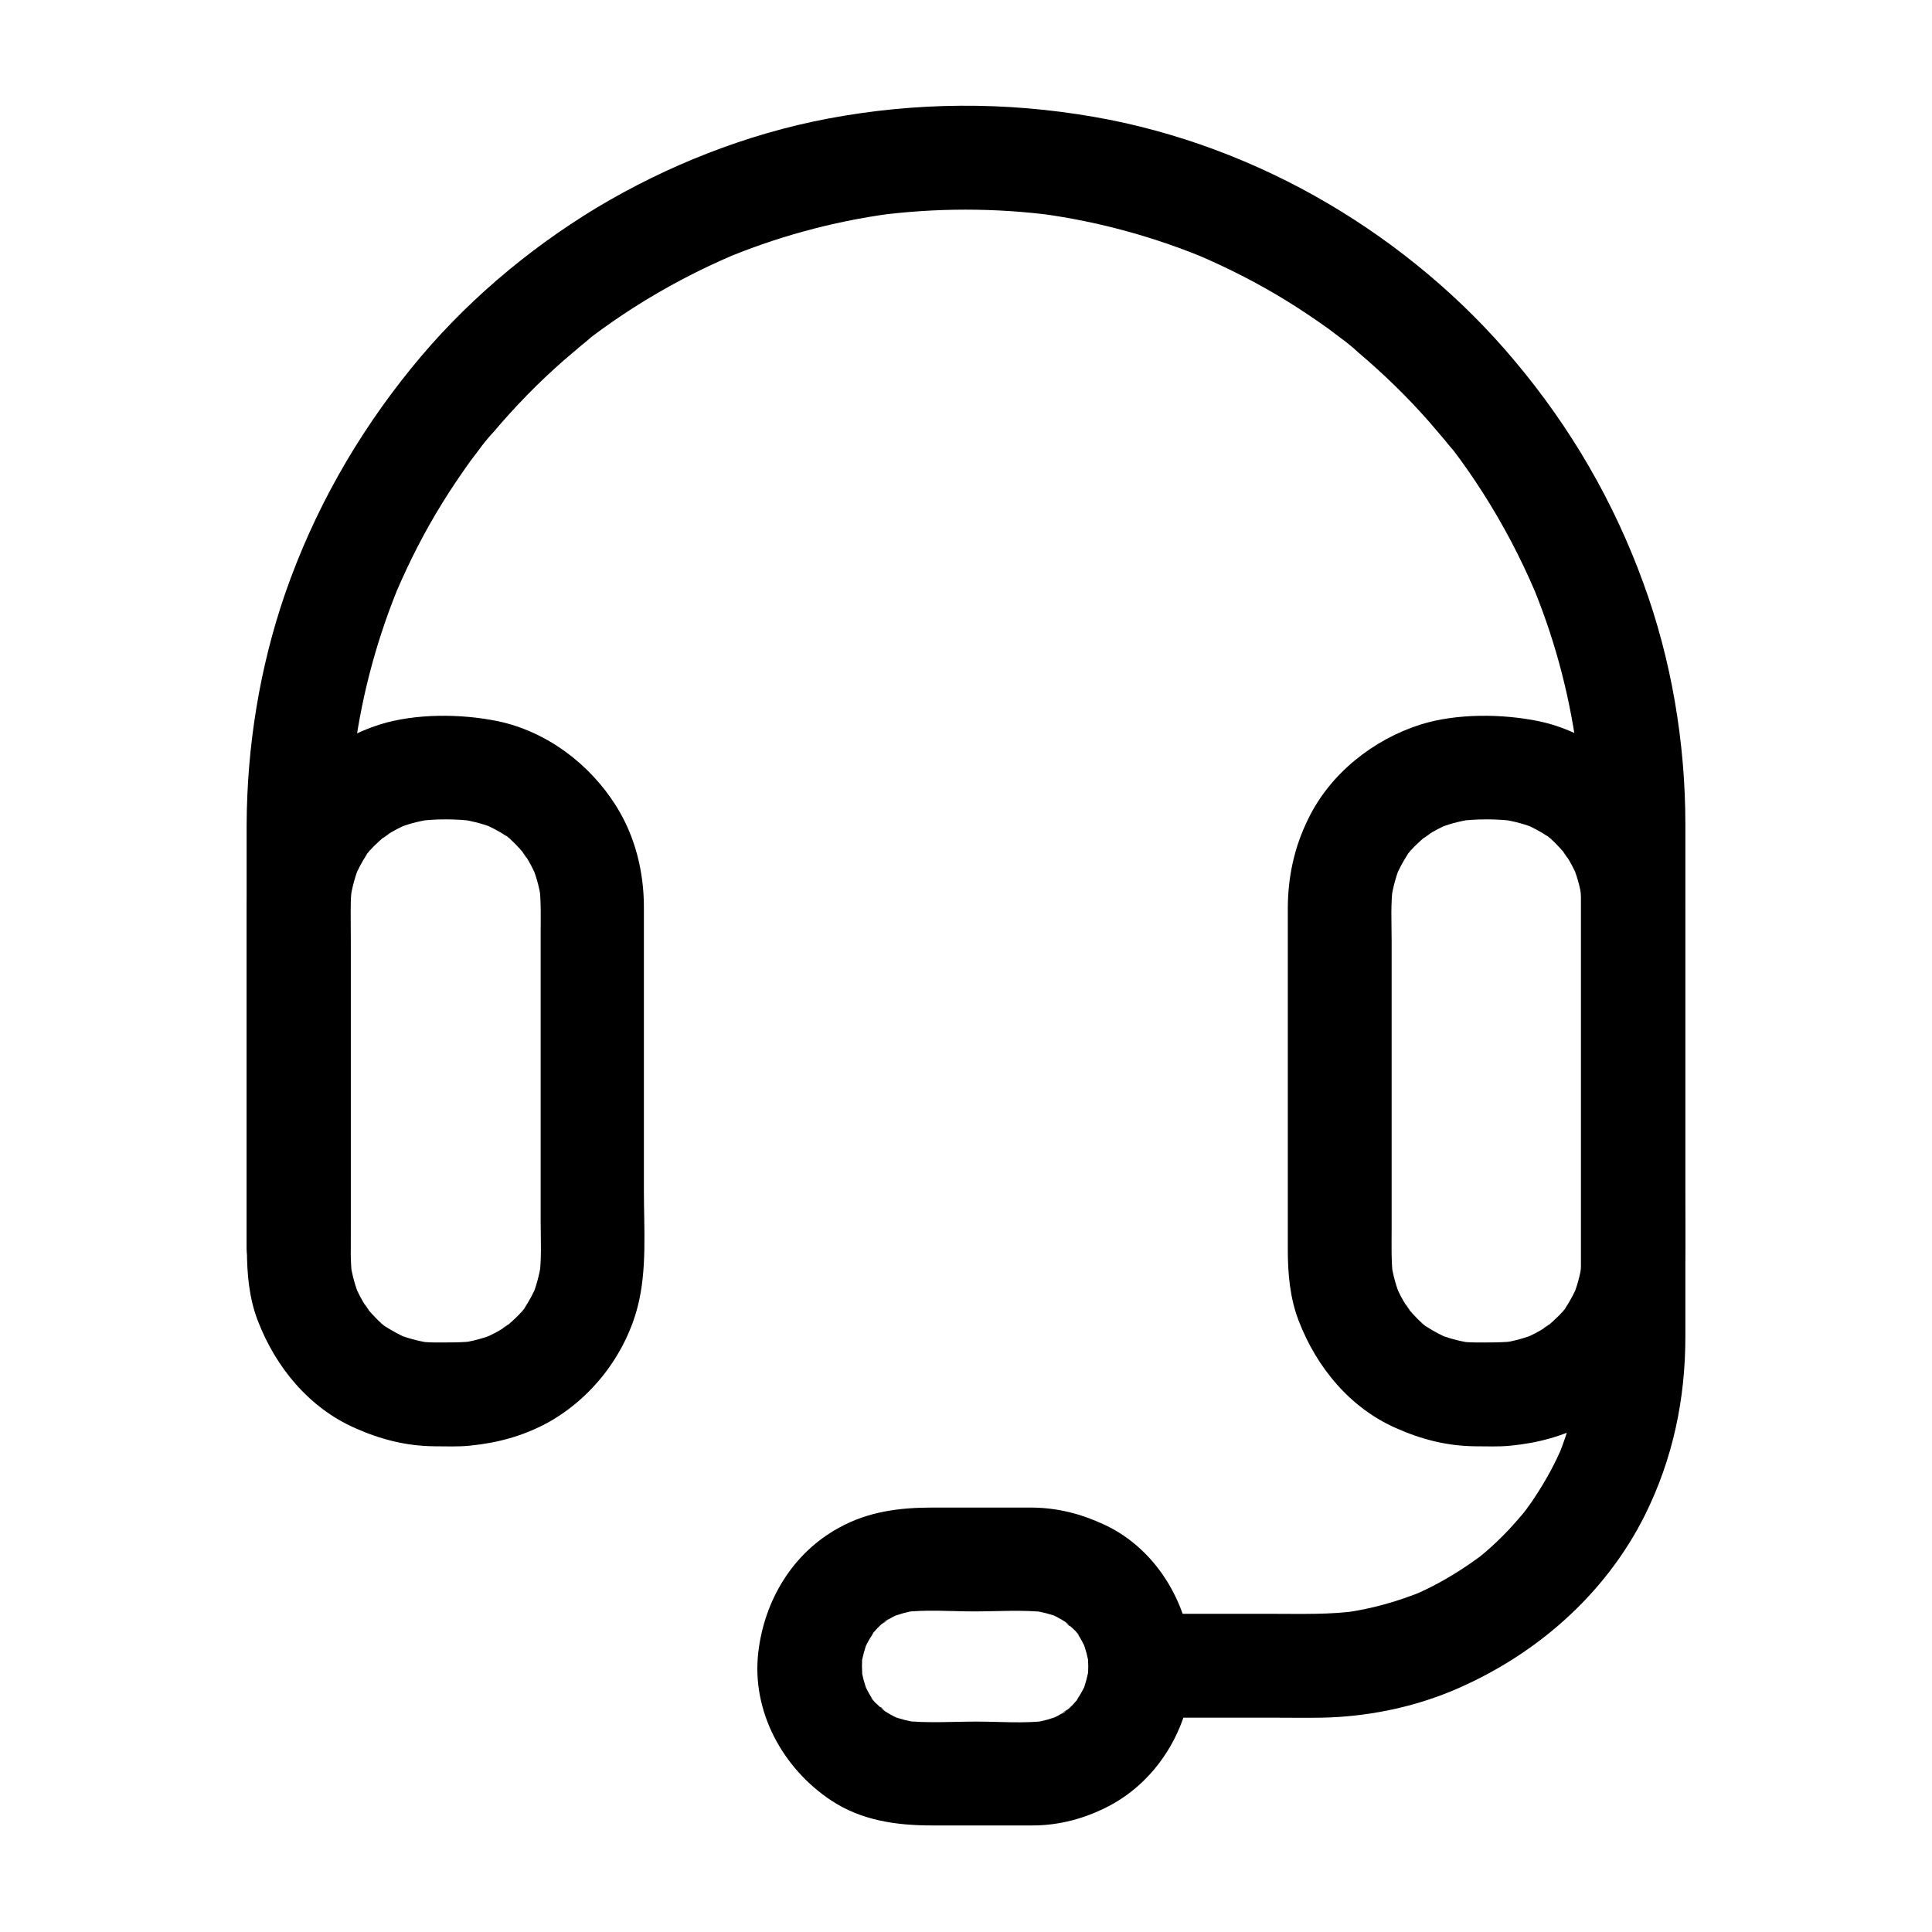
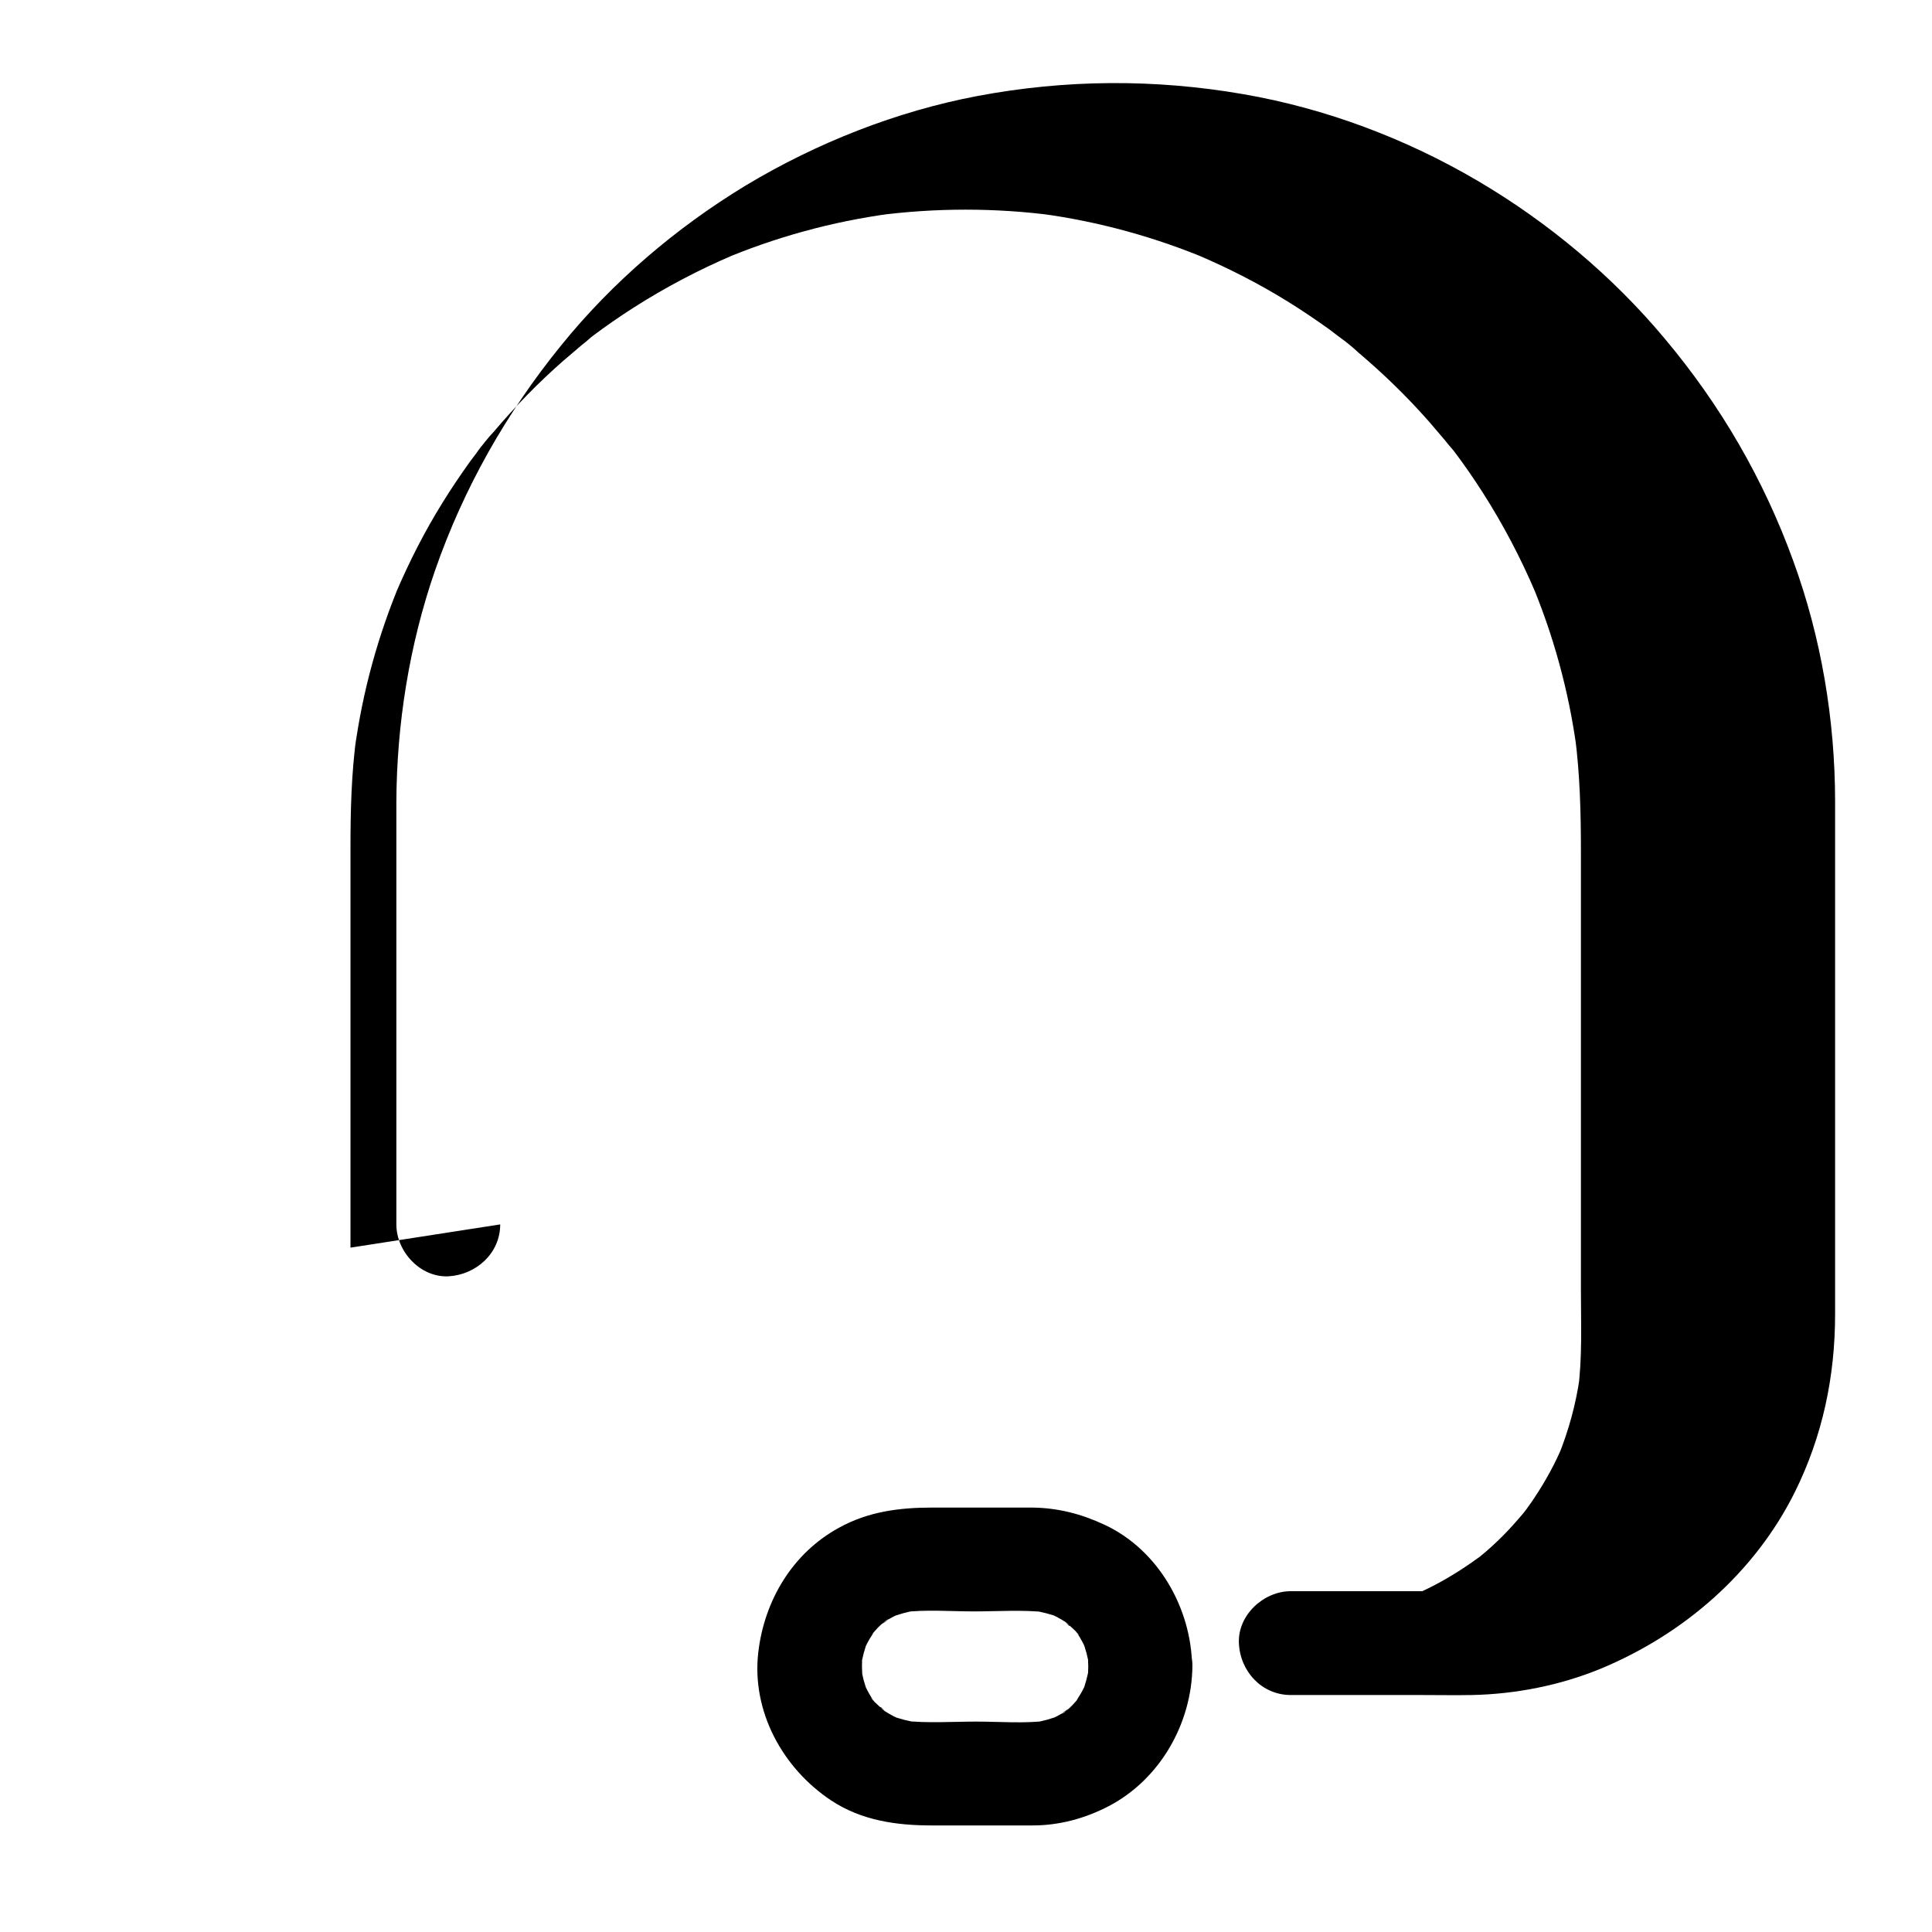
<svg xmlns="http://www.w3.org/2000/svg" id="Layer_1" data-name="Layer 1" viewBox="0 0 64 64">
-   <path d="M48.85,47.91c.4,0,.79.02,1.19-.02.92-.09,1.77-.32,2.58-.76,1.45-.8,2.56-2.23,2.98-3.83.32-1.23.21-2.59.21-3.85v-9.4c0-1.17-.29-2.35-.92-3.35-.87-1.39-2.3-2.47-3.92-2.81-1.22-.25-2.72-.26-3.91.11-1.57.5-2.99,1.62-3.72,3.12-.47.95-.68,1.94-.68,3v11.27c0,.8.07,1.61.36,2.36.59,1.54,1.7,2.89,3.23,3.56.83.37,1.68.59,2.61.6.9,0,1.76-.8,1.72-1.72-.04-.94-.76-1.72-1.72-1.72-.21,0-.42-.02-.63-.05.16.02.3.04.46.06-.38-.06-.75-.16-1.11-.31l.41.17c-.25-.11-.5-.24-.73-.39-.01,0-.18-.11-.18-.13,0,0,.38.32.14.11-.1-.09-.21-.18-.3-.28-.09-.09-.17-.18-.25-.28-.1-.11-.19-.32.08.11-.04-.06-.09-.12-.13-.18-.16-.23-.28-.48-.39-.73l.17.41c-.15-.36-.25-.72-.31-1.11.02.16.04.3.06.46-.07-.53-.05-1.09-.05-1.63v-9.5c0-.63-.04-1.28.05-1.91-.02.16-.04.3-.06.46.06-.38.16-.75.31-1.11l-.17.41c.11-.25.24-.5.39-.73,0-.01.11-.18.13-.18,0,0-.32.38-.11.14.09-.1.18-.21.28-.3.09-.09.18-.17.28-.25.11-.1.32-.19-.11.08.06-.04.12-.09.18-.13.23-.16.48-.28.73-.39l-.41.17c.36-.15.72-.25,1.11-.31-.16.02-.3.04-.46.06.64-.09,1.37-.09,2.02,0-.16-.02-.3-.04-.46-.06.38.06.75.16,1.11.31l-.41-.17c.25.11.5.24.73.39.01,0,.18.11.18.13,0,0-.38-.32-.14-.11.1.09.21.18.3.28.09.09.17.18.25.28.1.11.19.32-.08-.11.04.06.09.12.13.18.16.23.28.48.39.73l-.17-.41c.15.36.25.72.31,1.11-.02-.16-.04-.3-.06-.46.07.53.05,1.09.05,1.63v9.5c0,.63.04,1.28-.05,1.91.02-.16.04-.3.06-.46-.06.38-.16.75-.31,1.11l.17-.41c-.11.25-.24.5-.39.73,0,.01-.11.18-.13.18,0,0,.32-.38.11-.14-.09.1-.18.21-.28.3-.09.09-.18.17-.28.25-.11.1-.32.19.11-.08-.06.04-.12.09-.18.13-.23.16-.48.28-.73.39l.41-.17c-.36.15-.72.25-1.11.31.16-.02.3-.04.46-.06-.46.06-.92.05-1.38.05-.9,0-1.76.79-1.72,1.72s.75,1.72,1.72,1.72h0ZM14.37,47.91c.4,0,.79.02,1.19-.02.92-.09,1.77-.32,2.58-.76,1.45-.8,2.56-2.23,2.98-3.83.32-1.23.21-2.59.21-3.85v-9.4c0-1.17-.29-2.35-.92-3.35-.87-1.39-2.3-2.47-3.92-2.81-1.22-.25-2.72-.26-3.91.11-1.57.5-2.99,1.62-3.72,3.12-.47.95-.68,1.94-.68,3v11.27c0,.8.07,1.61.36,2.36.59,1.54,1.7,2.89,3.23,3.56.83.37,1.68.59,2.61.6.9,0,1.76-.8,1.72-1.72-.04-.94-.76-1.72-1.72-1.72-.21,0-.42-.02-.63-.05.16.02.3.04.46.06-.38-.06-.75-.16-1.11-.31l.41.17c-.25-.11-.5-.24-.73-.39-.01,0-.18-.11-.18-.13,0,0,.38.32.14.11-.1-.09-.21-.18-.3-.28-.09-.09-.17-.18-.25-.28-.1-.11-.19-.32.08.11-.04-.06-.09-.12-.13-.18-.16-.23-.28-.48-.39-.73l.17.41c-.15-.36-.25-.72-.31-1.11.02.16.04.3.06.46-.07-.53-.05-1.09-.05-1.63v-9.5c0-.63-.04-1.28.05-1.91-.02.16-.04.3-.06.46.06-.38.16-.75.31-1.11l-.17.41c.11-.25.24-.5.39-.73,0-.01.11-.18.13-.18,0,0-.32.38-.11.14.09-.1.18-.21.28-.3.09-.09.18-.17.28-.25.11-.1.32-.19-.11.08.06-.04.12-.09.18-.13.23-.16.48-.28.73-.39l-.41.17c.36-.15.72-.25,1.11-.31-.16.02-.3.04-.46.06.64-.09,1.37-.09,2.02,0-.16-.02-.3-.04-.46-.06.38.06.75.16,1.11.31l-.41-.17c.25.11.5.24.73.39.01,0,.18.11.18.13,0,0-.38-.32-.14-.11.1.09.21.18.3.28.09.09.17.18.25.28.1.11.19.32-.08-.11.04.06.09.12.13.18.16.23.28.48.39.73l-.17-.41c.15.36.25.72.31,1.11-.02-.16-.04-.3-.06-.46.07.53.05,1.09.05,1.63v9.5c0,.63.04,1.28-.05,1.91.02-.16.04-.3.06-.46-.06.38-.16.75-.31,1.11l.17-.41c-.11.25-.24.5-.39.73,0,.01-.11.18-.13.18,0,0,.32-.38.11-.14-.09.1-.18.21-.28.3-.09.09-.18.17-.28.25-.11.1-.32.19.11-.08-.06.04-.12.09-.18.13-.23.16-.48.28-.73.39l.41-.17c-.36.15-.72.25-1.11.31.16-.02.3-.04.46-.06-.46.06-.92.05-1.38.05-.9,0-1.76.79-1.72,1.72s.76,1.72,1.72,1.72Z" />
-   <path d="M11.61,41.33v-13.25c0-1.24.03-2.48.2-3.71-.02.16-.04.3-.06.46.26-1.93.78-3.81,1.54-5.61l-.17.41c.44-1.03.95-2.03,1.54-2.98.29-.47.59-.91.91-1.36.08-.11.17-.22.25-.33.03-.04.06-.08.09-.12.18-.25-.28.35-.09.11.17-.22.34-.44.53-.64.71-.84,1.48-1.63,2.3-2.35.2-.17.4-.34.61-.52.1-.08.2-.16.29-.24.1-.08.34-.26-.11.08.06-.05.12-.09.18-.14.44-.33.9-.65,1.37-.95,1.05-.67,2.15-1.25,3.3-1.74l-.41.17c1.79-.76,3.68-1.28,5.61-1.54-.16.02-.3.04-.46.06,1.96-.26,3.95-.26,5.91,0-.16-.02-.3-.04-.46-.06,1.93.26,3.81.78,5.61,1.54l-.41-.17c1.03.44,2.03.95,2.98,1.54.47.29.91.59,1.36.91.11.08.22.17.33.25.04.03.08.06.12.09.25.18-.35-.28-.11-.09.22.17.44.34.64.53.84.71,1.63,1.48,2.35,2.3.17.2.34.4.52.61.08.1.16.2.24.29.08.1.26.34-.08-.11.05.06.09.12.14.18.33.44.65.9.95,1.37.67,1.05,1.25,2.15,1.74,3.3l-.17-.41c.76,1.79,1.28,3.68,1.54,5.61-.02-.16-.04-.3-.06-.46.17,1.29.2,2.57.2,3.87v14.53c0,1.1.05,2.23-.1,3.33.02-.16.04-.3.06-.46-.13.9-.37,1.77-.71,2.61l.17-.41c-.26.63-.59,1.23-.97,1.8-.09.14-.19.27-.28.4-.21.3.25-.31.06-.08-.05.06-.09.12-.14.18-.22.26-.44.51-.68.75-.24.24-.49.47-.75.68-.06.05-.11.1-.18.14-.24.19.34-.25.11-.09-.14.1-.29.21-.43.3-.57.38-1.17.71-1.8.97l.41-.17c-.84.34-1.71.59-2.61.71.16-.02.3-.04.46-.06-.93.13-1.87.1-2.81.1h-4.38c-.9,0-1.76.79-1.72,1.72.04.94.76,1.72,1.72,1.72h4.36c.55,0,1.1.01,1.64,0,1.45-.03,2.92-.32,4.26-.87,2.75-1.14,5.11-3.18,6.44-5.86.92-1.86,1.33-3.83,1.33-5.89v-16.97c0-2.71-.46-5.45-1.39-7.99-.98-2.7-2.41-5.16-4.26-7.36-1.73-2.07-3.86-3.85-6.19-5.22-2.38-1.4-5.04-2.4-7.76-2.87-2.94-.51-5.89-.49-8.81.06-2.69.51-5.32,1.55-7.67,2.96-2.31,1.4-4.42,3.2-6.12,5.3-1.82,2.24-3.23,4.73-4.18,7.46-.85,2.46-1.27,5.08-1.28,7.68v13.98c0,.9.79,1.76,1.72,1.72.92-.05,1.72-.76,1.72-1.72h0Z" />
+   <path d="M11.61,41.33v-13.25c0-1.24.03-2.48.2-3.71-.02.16-.04.3-.06.46.26-1.93.78-3.81,1.54-5.61l-.17.41c.44-1.03.95-2.03,1.54-2.98.29-.47.59-.91.91-1.36.08-.11.17-.22.25-.33.03-.04.06-.08.09-.12.18-.25-.28.35-.09.11.17-.22.34-.44.53-.64.71-.84,1.48-1.63,2.3-2.35.2-.17.4-.34.61-.52.1-.08.2-.16.29-.24.1-.08.34-.26-.11.08.06-.05.12-.09.18-.14.44-.33.9-.65,1.37-.95,1.05-.67,2.15-1.25,3.3-1.74l-.41.17c1.79-.76,3.68-1.28,5.61-1.54-.16.02-.3.04-.46.06,1.96-.26,3.95-.26,5.91,0-.16-.02-.3-.04-.46-.06,1.93.26,3.81.78,5.61,1.54l-.41-.17c1.03.44,2.03.95,2.98,1.54.47.29.91.59,1.36.91.11.08.22.17.33.25.04.03.08.06.12.09.25.18-.35-.28-.11-.09.22.17.44.34.64.53.84.71,1.63,1.48,2.35,2.3.17.2.34.4.52.61.08.1.16.2.24.29.08.1.26.34-.08-.11.05.06.09.12.14.18.33.44.65.9.95,1.37.67,1.05,1.25,2.15,1.74,3.3l-.17-.41c.76,1.79,1.28,3.68,1.54,5.61-.02-.16-.04-.3-.06-.46.17,1.29.2,2.57.2,3.87v14.53c0,1.1.05,2.23-.1,3.33.02-.16.04-.3.06-.46-.13.9-.37,1.77-.71,2.61l.17-.41c-.26.63-.59,1.23-.97,1.8-.09.14-.19.27-.28.4-.21.3.25-.31.06-.08-.05.06-.09.12-.14.18-.22.26-.44.51-.68.75-.24.24-.49.47-.75.68-.06.05-.11.1-.18.14-.24.19.34-.25.11-.09-.14.1-.29.21-.43.3-.57.38-1.17.71-1.8.97l.41-.17h-4.38c-.9,0-1.76.79-1.72,1.72.04.94.76,1.72,1.72,1.72h4.36c.55,0,1.1.01,1.64,0,1.45-.03,2.92-.32,4.26-.87,2.75-1.14,5.11-3.18,6.44-5.86.92-1.86,1.33-3.83,1.33-5.89v-16.97c0-2.71-.46-5.45-1.39-7.99-.98-2.7-2.41-5.16-4.26-7.36-1.73-2.07-3.86-3.85-6.19-5.22-2.38-1.4-5.04-2.4-7.76-2.87-2.94-.51-5.89-.49-8.81.06-2.69.51-5.32,1.55-7.67,2.96-2.31,1.4-4.42,3.2-6.12,5.3-1.82,2.24-3.23,4.73-4.18,7.46-.85,2.46-1.27,5.08-1.28,7.68v13.98c0,.9.79,1.76,1.72,1.72.92-.05,1.72-.76,1.72-1.72h0Z" />
  <path d="M36.05,55.21c0,.16-.01.32-.03.47.02-.16.04-.3.06-.46-.05.3-.13.6-.24.88l.17-.41c-.09.2-.18.38-.3.56,0,.01-.09.16-.1.16,0,0,.29-.35.13-.17-.07.09-.15.17-.22.25-.07.07-.14.14-.22.2-.11.1-.26.13.14-.11-.04.02-.08.06-.12.09-.19.13-.39.23-.6.32l.41-.17c-.29.11-.58.2-.88.24.16-.02.3-.04.46-.06-.78.1-1.59.03-2.37.03s-1.63.06-2.42-.03c.16.02.3.04.46.06-.3-.05-.59-.12-.87-.23l.41.17c-.22-.09-.43-.2-.63-.33-.16-.11-.19-.24.06.06-.07-.09-.18-.16-.26-.24-.07-.07-.2-.17-.24-.26.05.07.11.14.16.21-.03-.05-.07-.1-.1-.14-.13-.2-.24-.41-.33-.63l.17.41c-.11-.28-.19-.57-.23-.87.02.16.04.3.06.46-.03-.32-.04-.63,0-.94-.02.16-.04.3-.06.46.05-.3.13-.6.24-.88l-.17.41c.09-.2.18-.38.3-.56,0-.01.09-.16.1-.16,0,0-.29.35-.13.17.07-.09.15-.17.22-.25.07-.07.14-.14.22-.2.11-.1.26-.13-.14.11.04-.02.08-.06.12-.09.19-.13.39-.23.6-.32l-.41.17c.29-.11.58-.2.88-.24-.16.02-.3.04-.46.06.78-.1,1.59-.03,2.37-.03s1.63-.06,2.42.03c-.16-.02-.3-.04-.46-.06.3.05.59.12.87.23l-.41-.17c.22.09.43.2.63.33.16.11.19.24-.06-.06.07.09.18.16.26.24.07.07.2.17.24.26-.05-.07-.11-.14-.16-.21.03.05.07.1.1.14.13.2.24.41.33.63l-.17-.41c.11.28.19.57.23.87-.02-.16-.04-.3-.06-.46.02.16.03.31.03.47.01.9.79,1.76,1.72,1.72.92-.04,1.73-.76,1.72-1.72-.02-1.93-1.12-3.87-2.9-4.7-.77-.36-1.54-.56-2.4-.57h-3.3c-1.09,0-2.13.13-3.1.67-1.54.84-2.47,2.41-2.67,4.12-.23,1.95.8,3.84,2.41,4.91,1.01.67,2.17.83,3.34.83h3.34c.88,0,1.73-.23,2.52-.64,1.7-.89,2.75-2.74,2.77-4.64.01-.9-.8-1.76-1.72-1.72-.95.05-1.72.76-1.73,1.73h0Z" />
</svg>